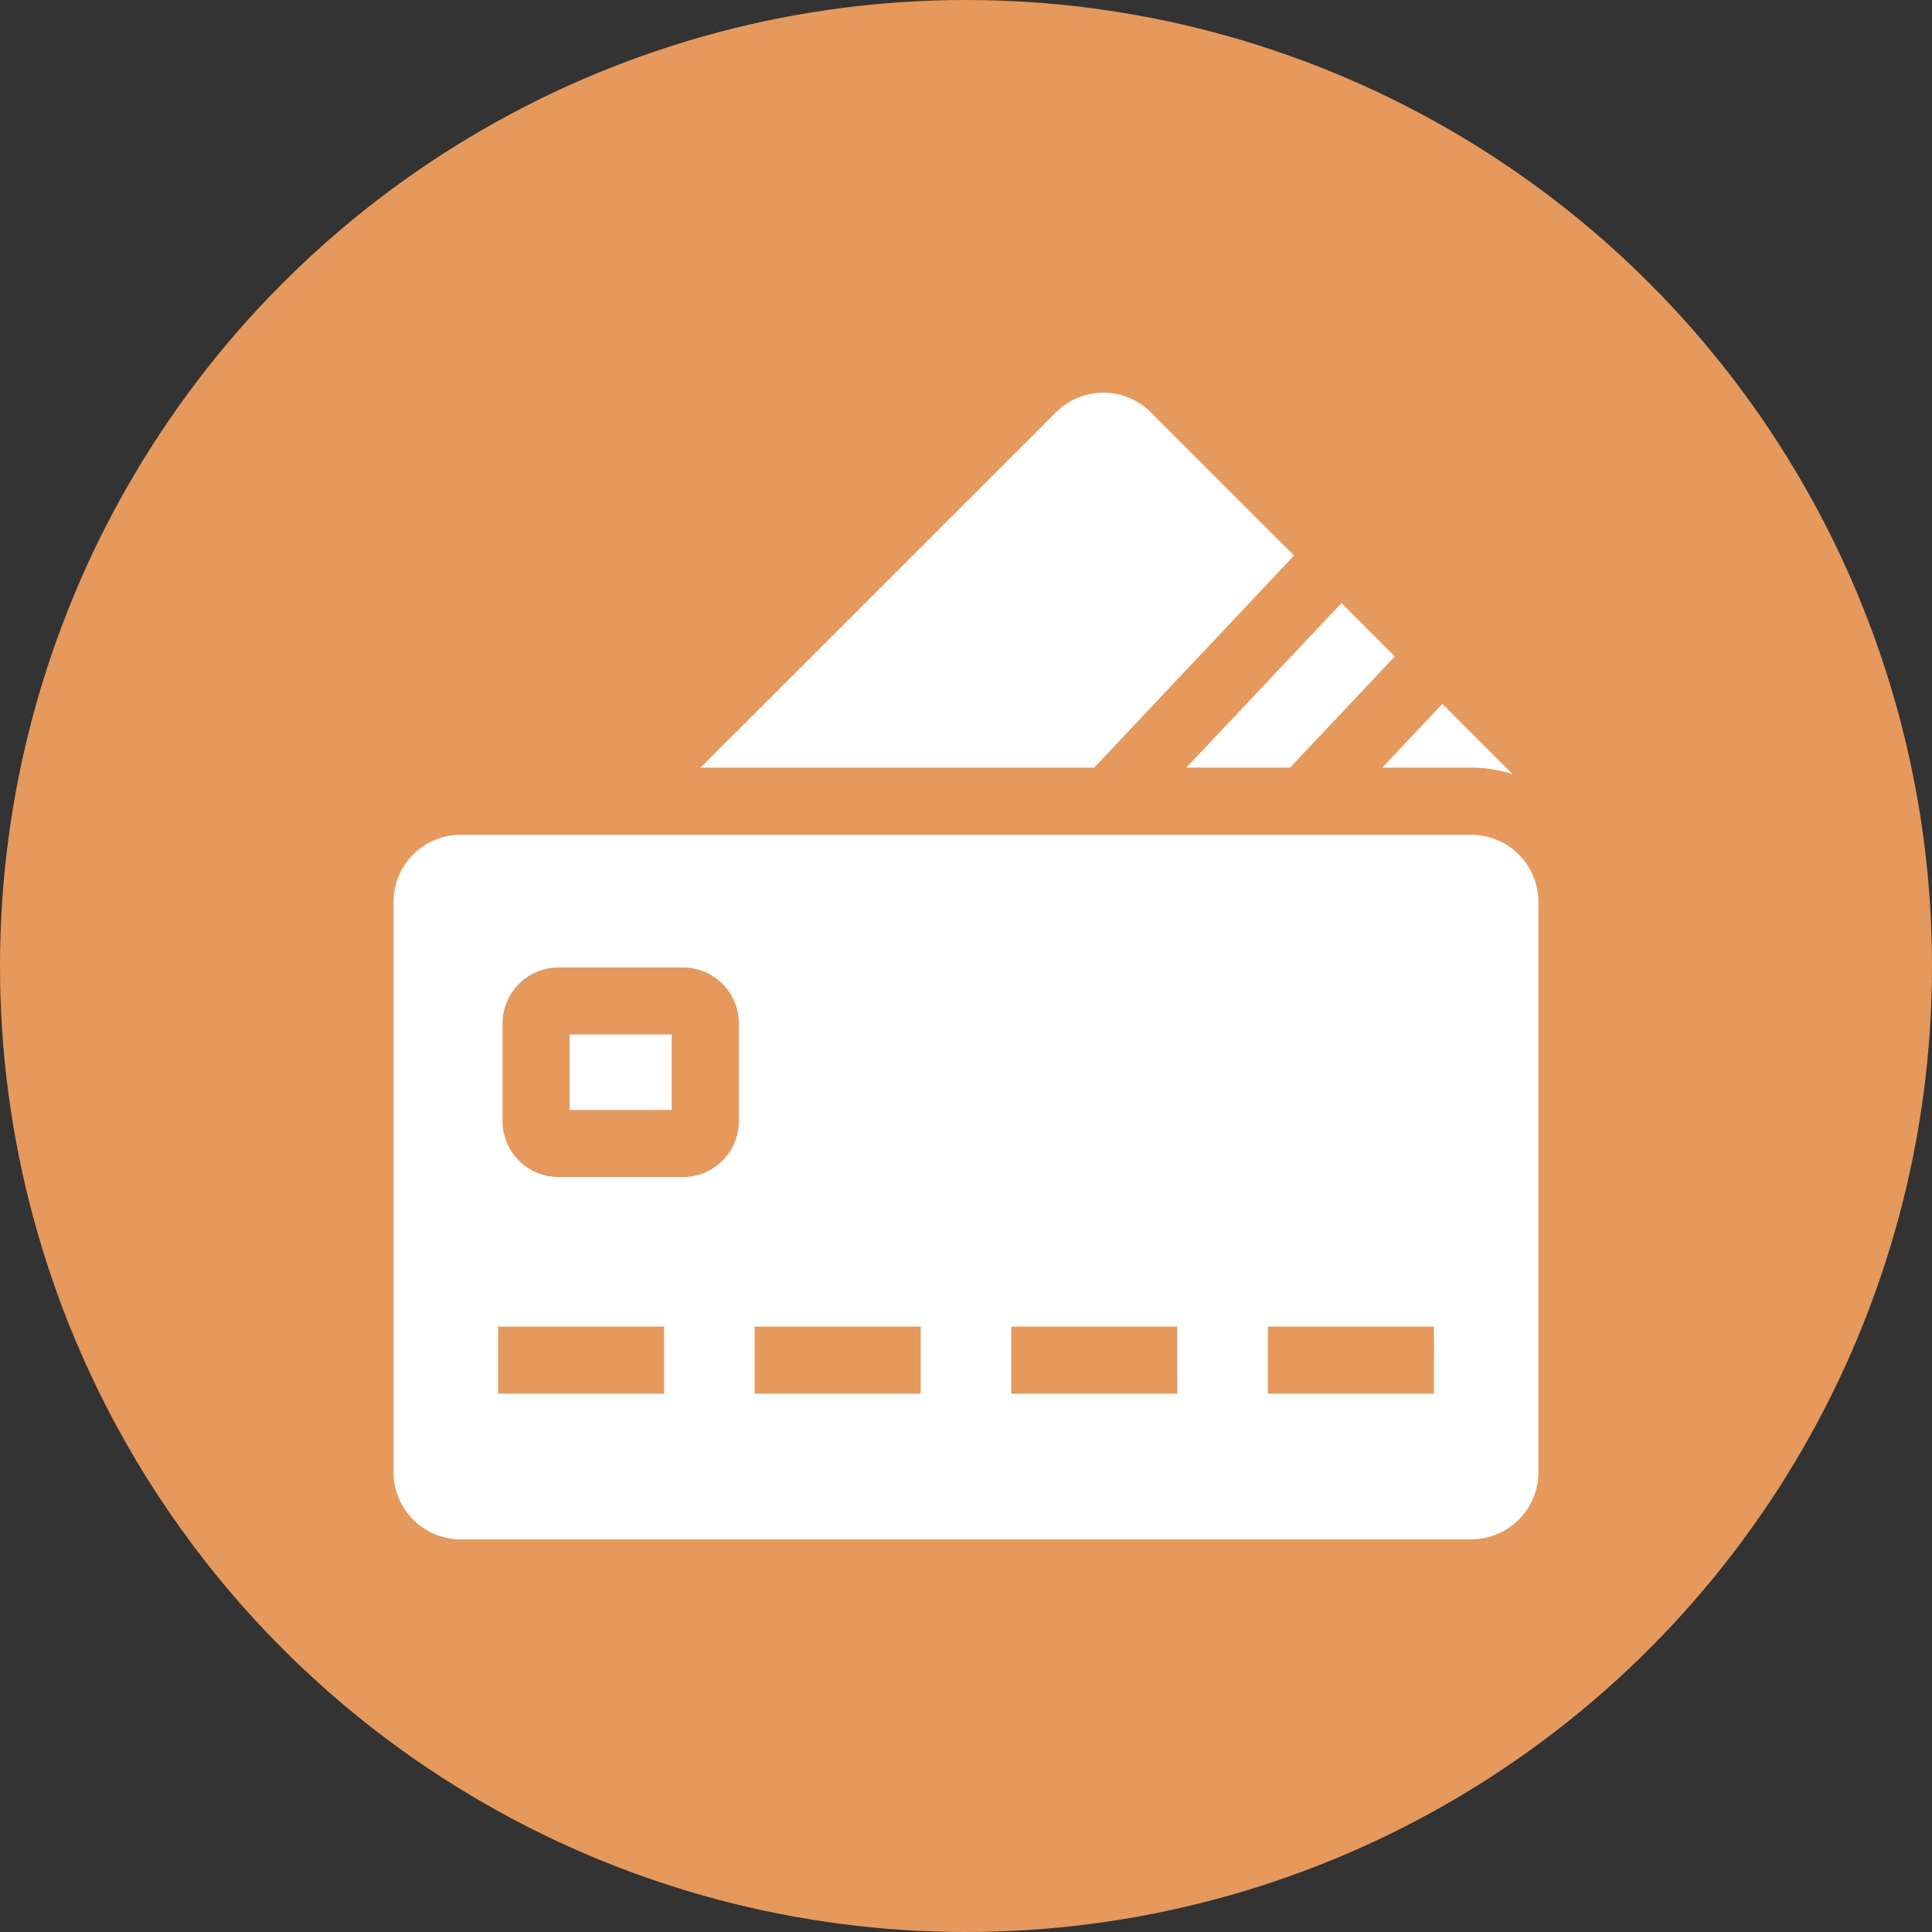
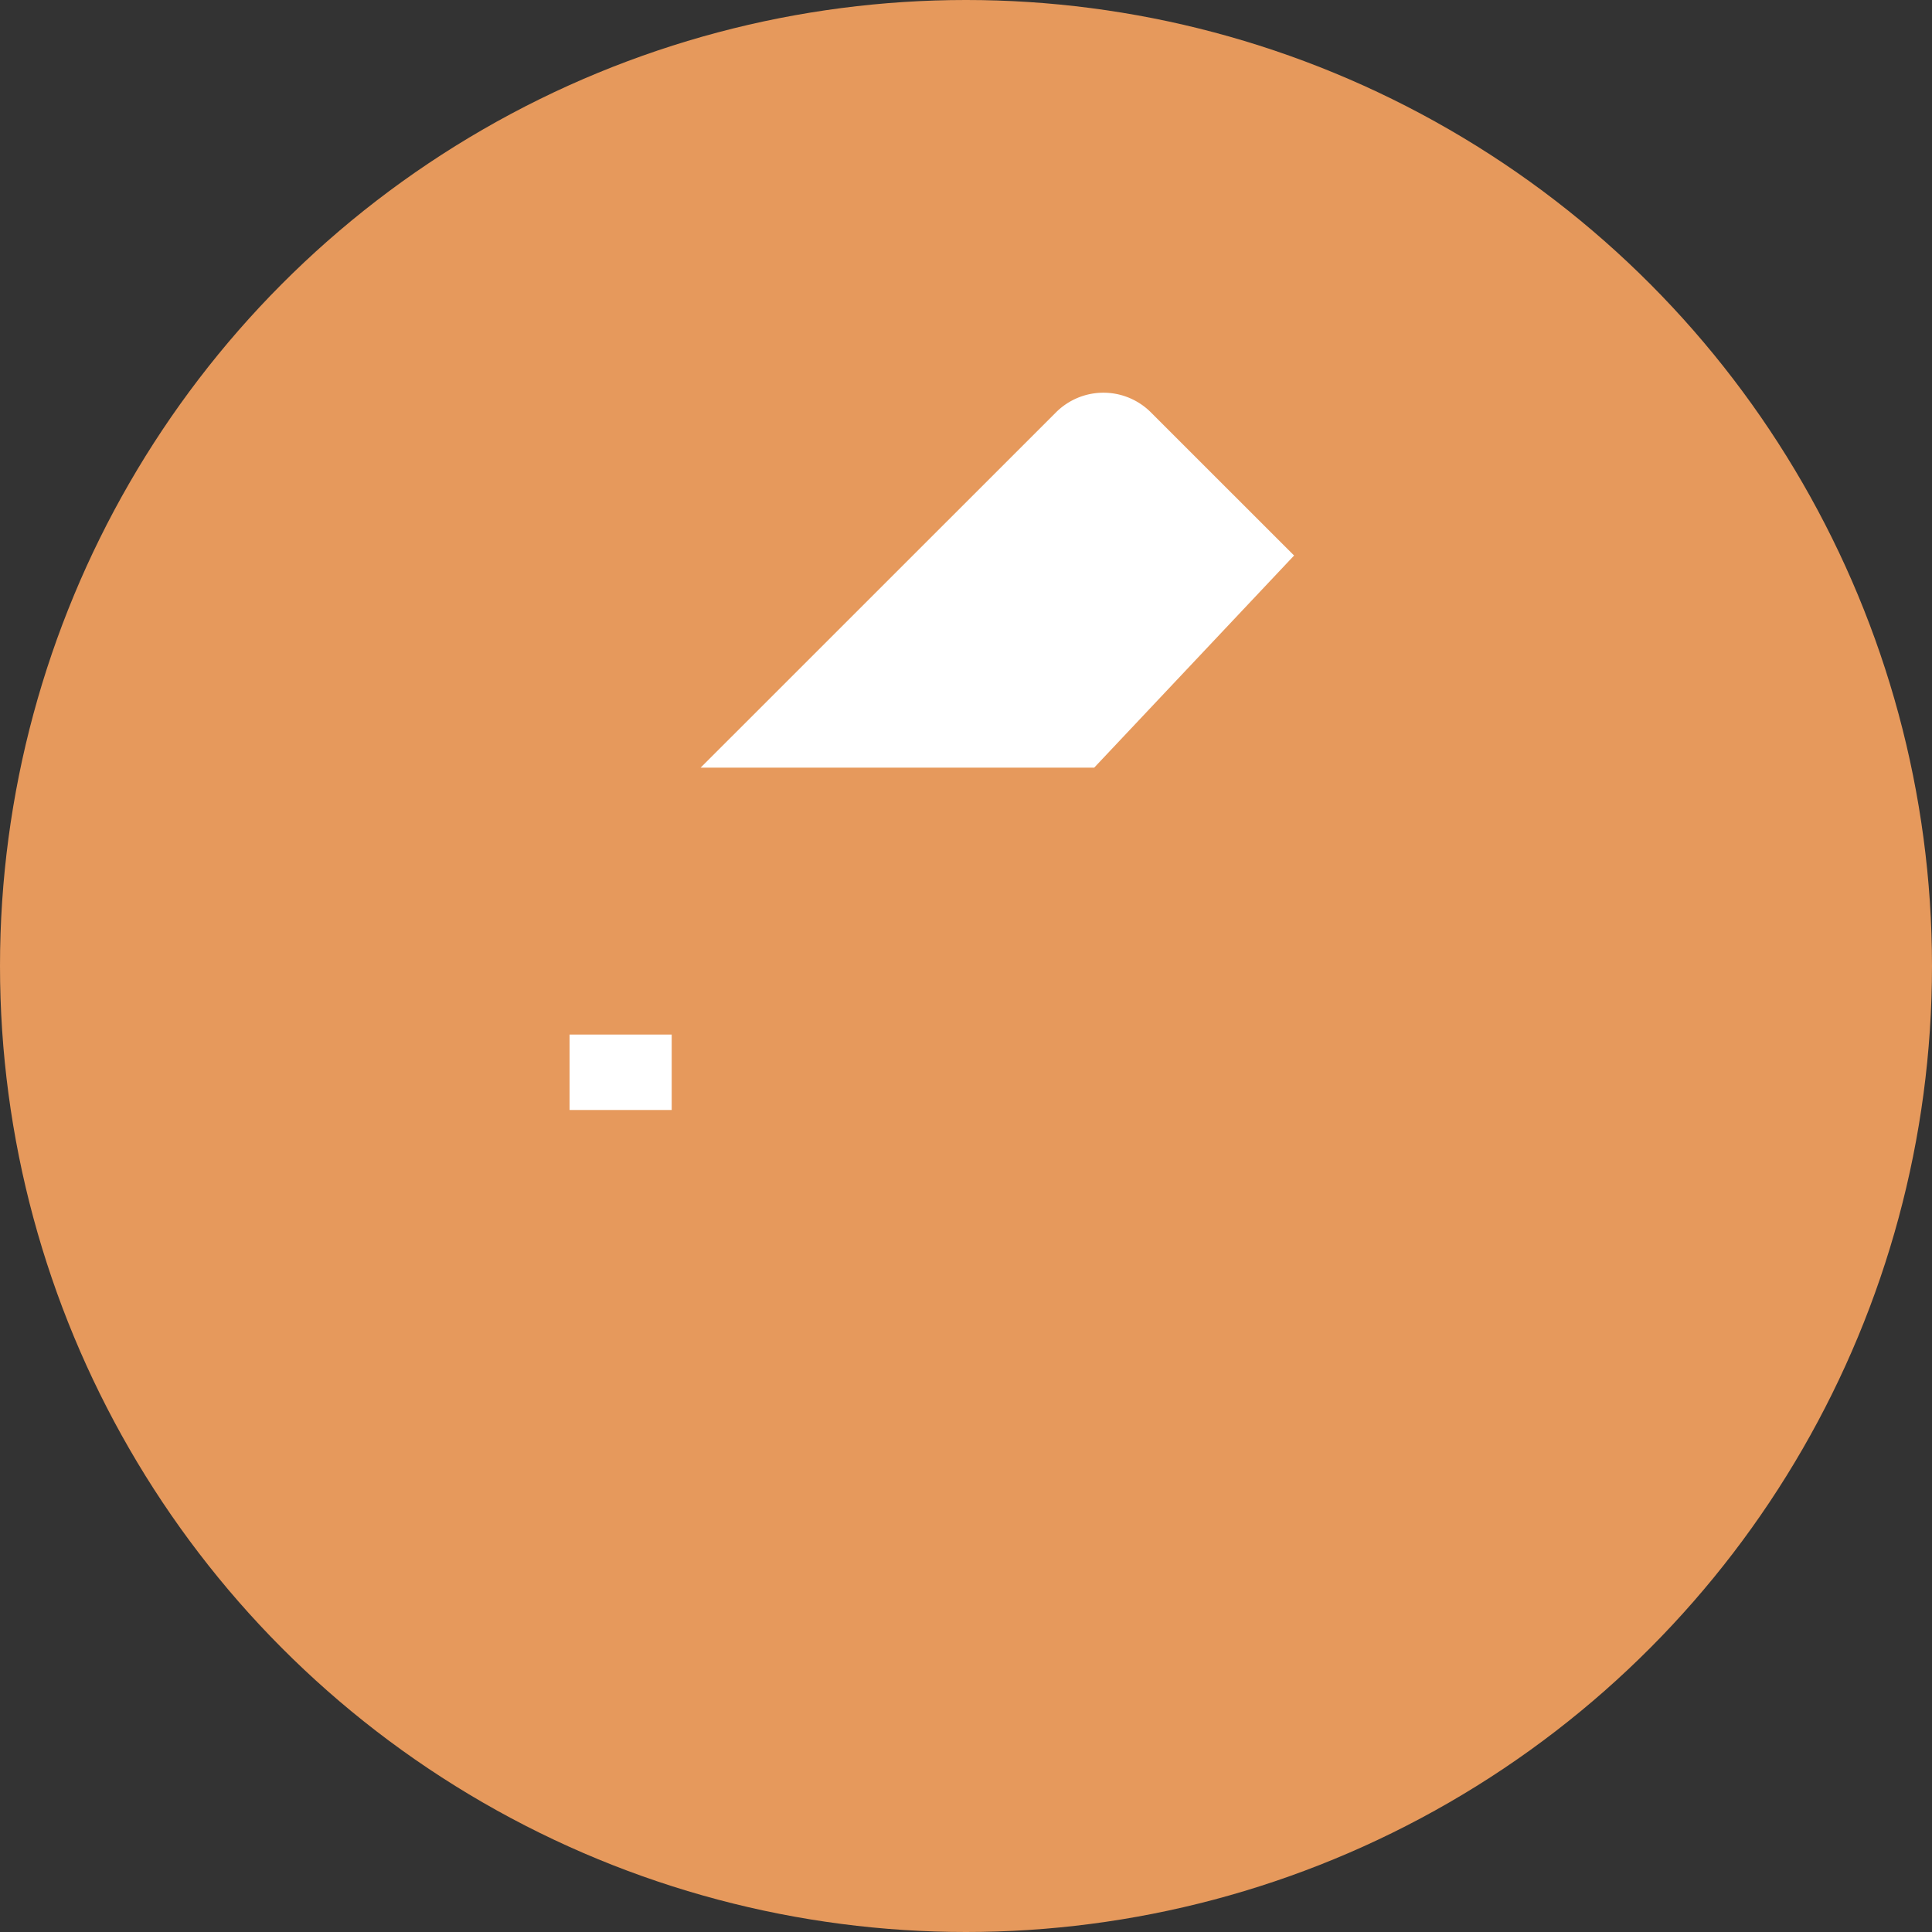
<svg xmlns="http://www.w3.org/2000/svg" width="70" height="70" viewBox="0 0 70 70">
  <rect x="0" y="0" width="70" height="70" fill="#333333" stroke="none" />
  <g id="announcement-icon-ca" transform="translate(-295 3)">
    <circle id="elipse" cx="35" cy="35" r="35" transform="translate(295 -3)" fill="#e6995c" />
    <g id="credit-card" transform="translate(308.874 11.228)">
      <path id="Path_1073" data-name="Path 1073" d="M79,286.619h3.7v2.733H79Z" transform="translate(-72.237 -263.363)" fill="#fff" />
-       <path id="Path_1074" data-name="Path 1074" d="M39.435,197.4H2.816a2.43,2.43,0,0,0-2.43,2.43v20.665a2.43,2.43,0,0,0,2.43,2.43H39.435a2.43,2.43,0,0,0,2.43-2.43V199.827A2.43,2.43,0,0,0,39.435,197.4ZM10.188,217.649H4.173v-2.43h6.016Zm2.709-9.875a2.028,2.028,0,0,1-2.025,2.025H6.36a2.028,2.028,0,0,1-2.025-2.025v-3.543a2.028,2.028,0,0,1,2.025-2.025h4.513a2.028,2.028,0,0,1,2.025,2.025v3.543Zm6.587,9.875H13.469v-2.43h6.016Zm9.3,0H22.766v-2.43h6.016Zm9.3,0H32.063v-2.43h6.016Z" transform="translate(0 -181.38)" fill="#fff" />
      <path id="Path_1075" data-name="Path 1075" d="M158.989,5.9,153.8.712a2.431,2.431,0,0,0-3.437,0L137.486,13.586h14.26Z" transform="translate(-125.976 0)" fill="#fff" />
-       <path id="Path_1076" data-name="Path 1076" d="M358.165,99.919l3.8-4.031-1.932-1.932-5.622,5.962Z" transform="translate(-325.301 -86.333)" fill="#fff" />
-       <path id="Path_1077" data-name="Path 1077" d="M445.071,141.267a4.841,4.841,0,0,1,1.5.237l-2.548-2.548-2.179,2.311h3.231Z" transform="translate(-405.636 -127.681)" fill="#fff" />
    </g>
  </g>
</svg>